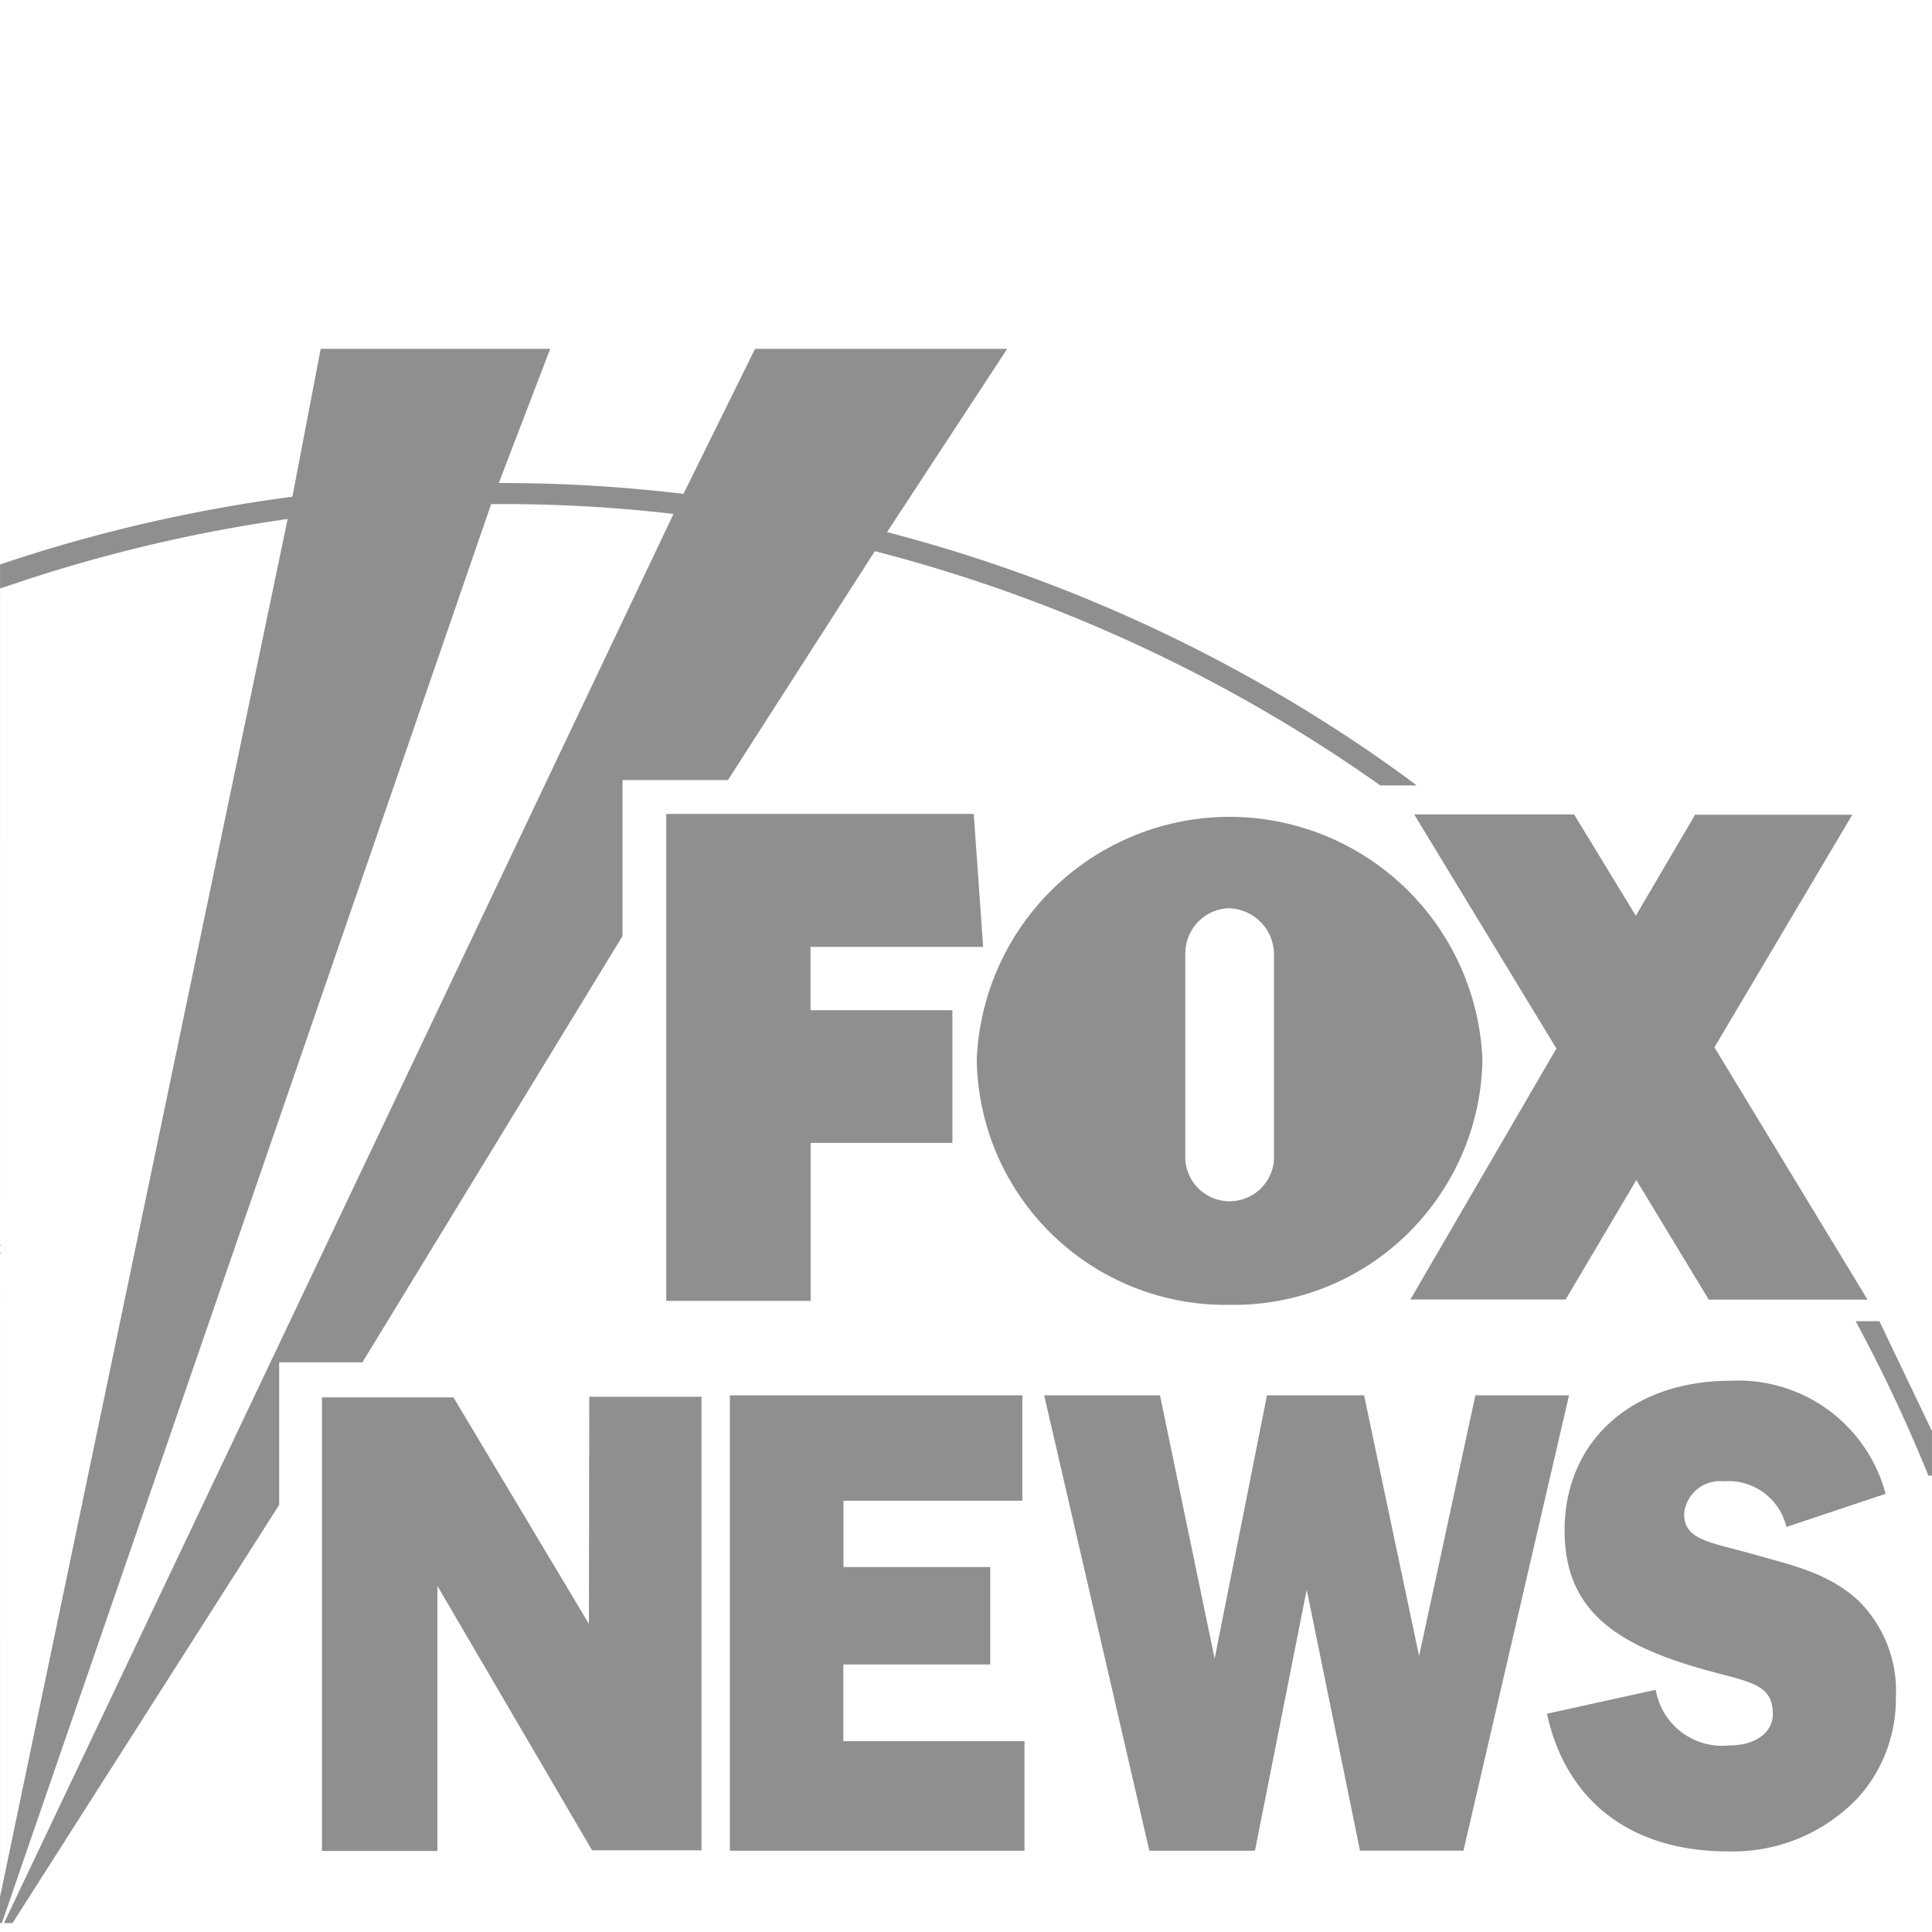
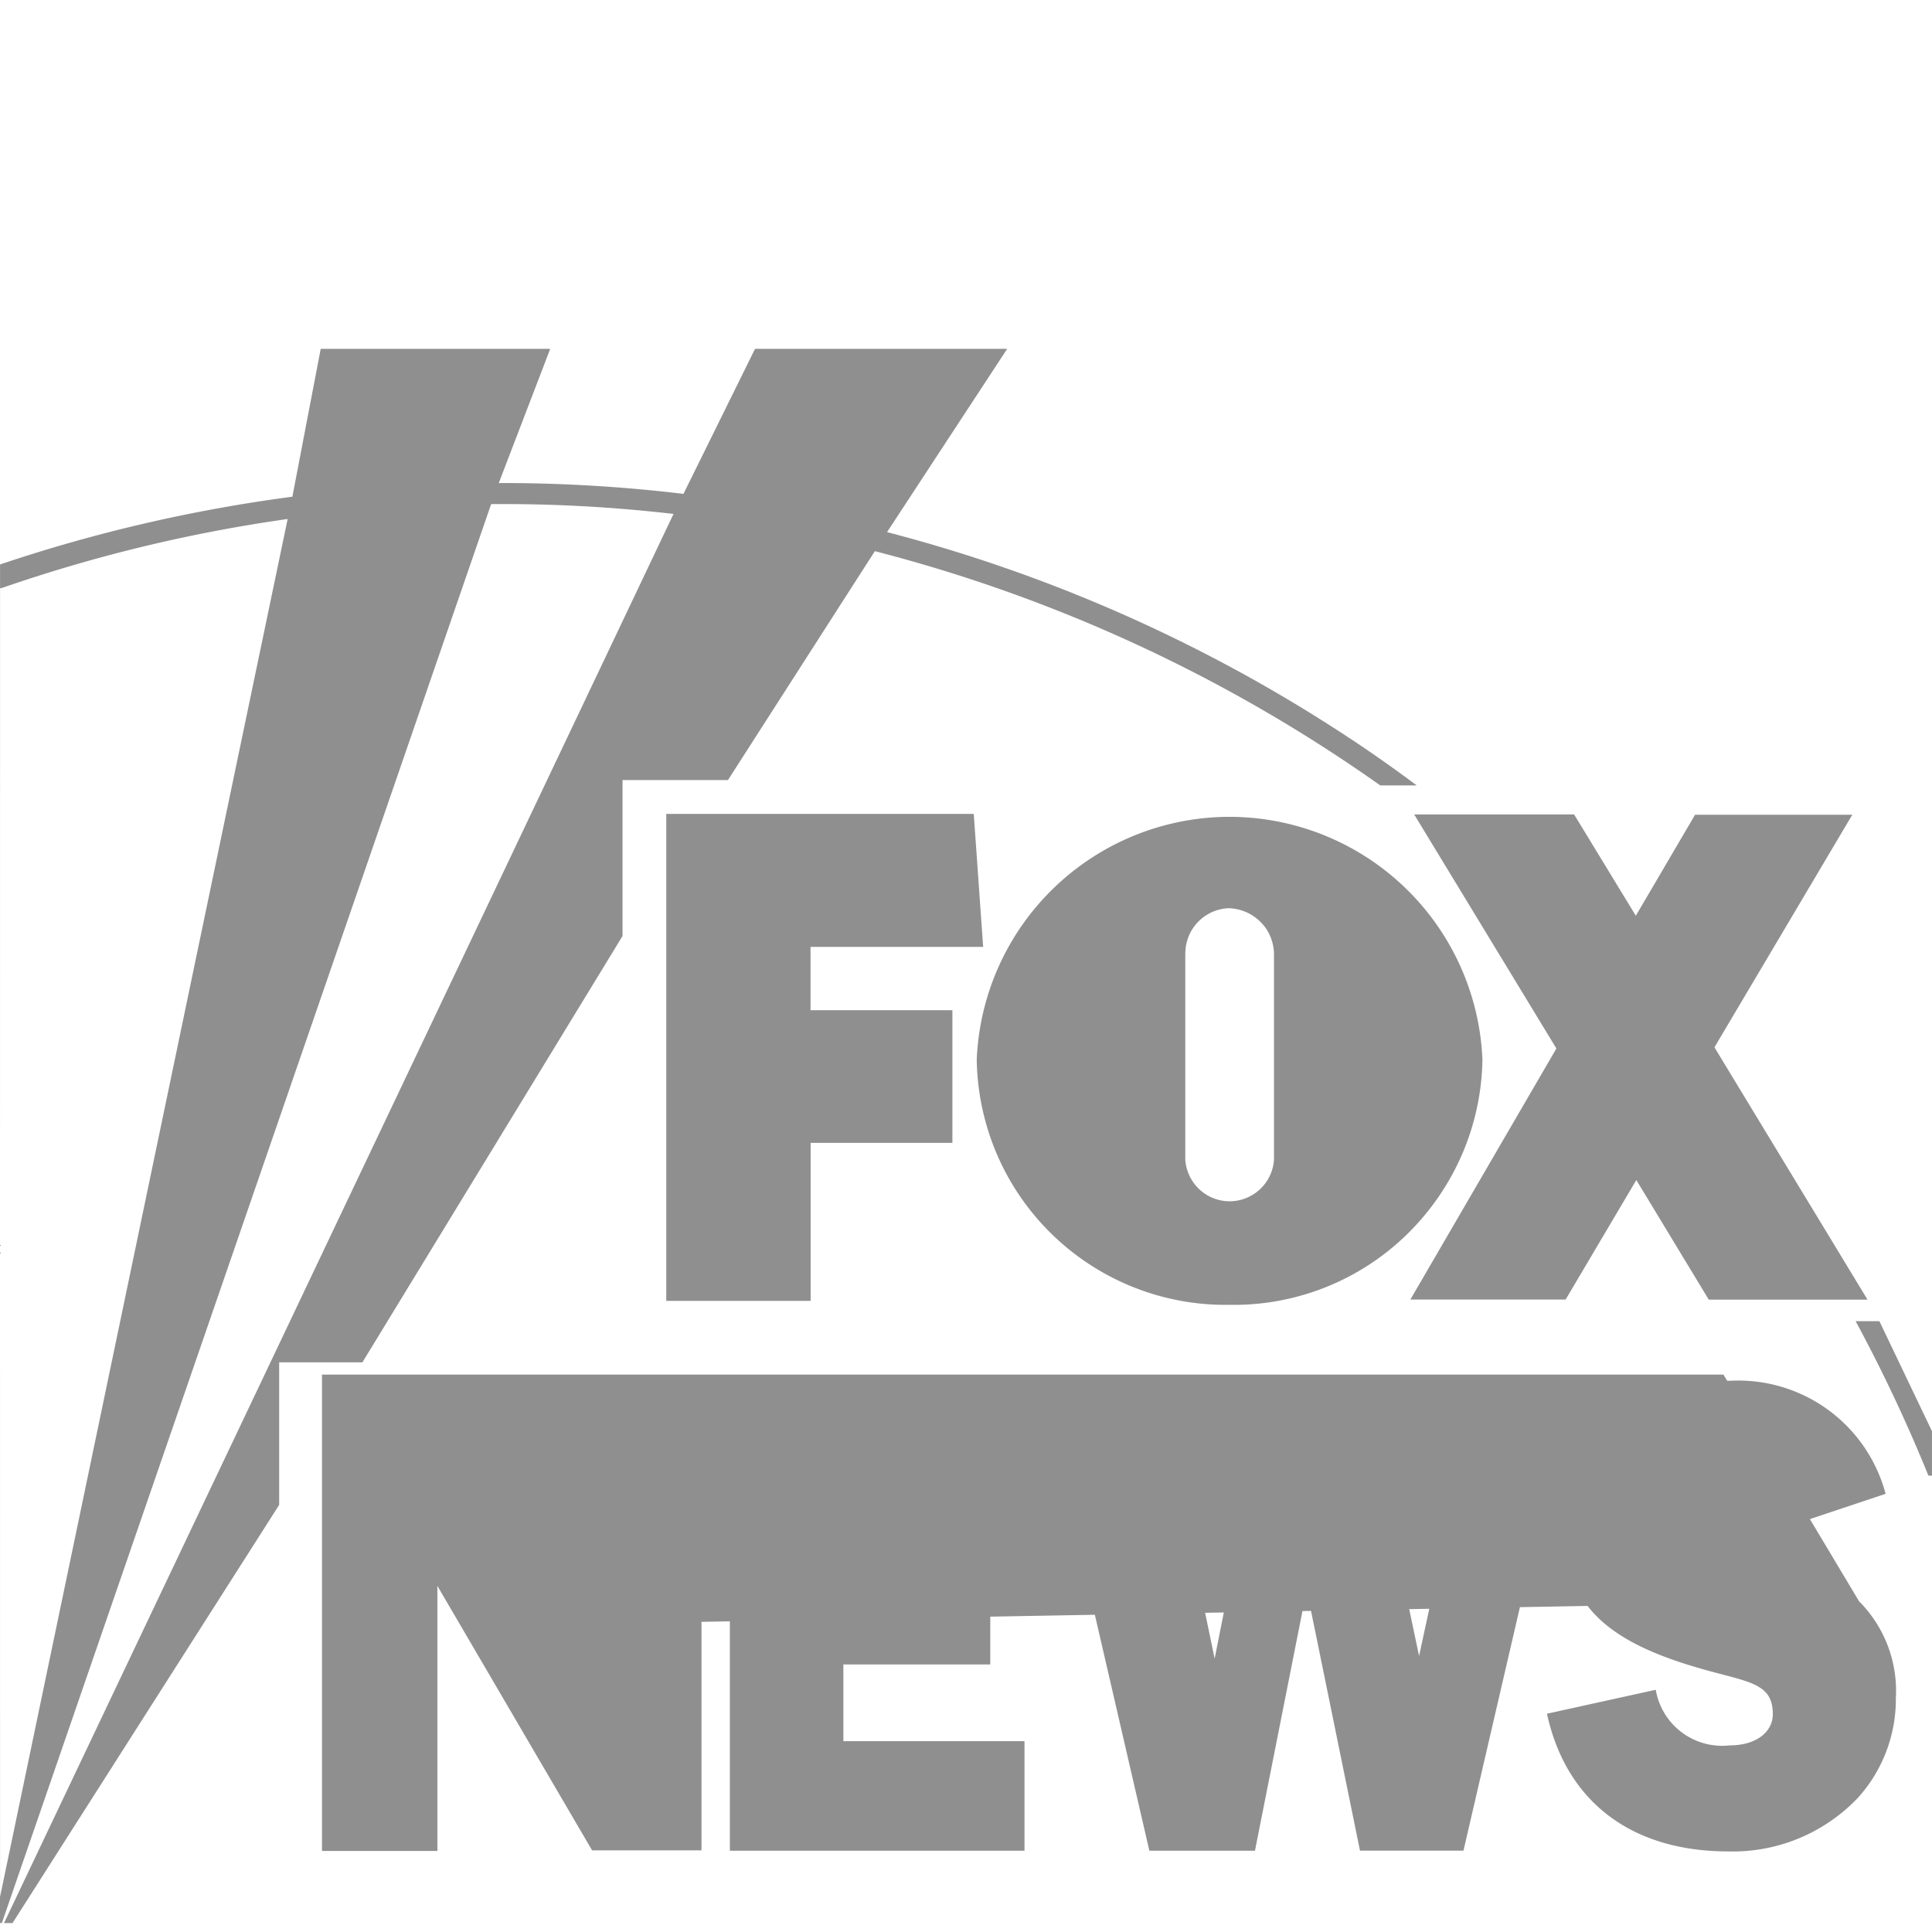
<svg xmlns="http://www.w3.org/2000/svg" viewBox="0 0 72 72" fill="#8f8f8f">
-   <path d="M72 54.992h-.134a57.96 57.96 0 0 0-2.712-5.756h.885l1.96 4.1v1.657zM.002 21.036c3.54-1.194 7.2-2.04 10.894-2.525L11.952 13h8.553l-1.917 5.002c2.3-.007 4.597.13 6.883.403L28.138 13h9.397l-4.477 6.83a57.53 57.53 0 0 1 16.748 7.361c1.028.66 2.025 1.357 2.992 2.08H51.44a57.41 57.41 0 0 0-18.837-8.731l-5.474 8.53H23.2v5.812L13.506 50.77h-3.102v5.313L.467 71.667H.15L25.1 19.153c-2.256-.262-4.526-.385-6.797-.366L.07 71.665H0l.002-50.63zm0 49.653L10.72 19.342A56.74 56.74 0 0 0 .045 21.921H0L.002 70.7zm30.204-28.097h5.287v-4.944h-5.287v-2.36h6.433l-.35-4.955H24.83V48.48h5.38v-5.9zm22.358 5.838h5.782l2.635-4.453 2.7 4.457h5.916l-5.705-9.404 5.138-8.667h-5.86l-2.208 3.764-2.3-3.776h-5.96l5.3 8.723-5.442 9.356zm-6.726.198a9.24 9.24 0 0 0 6.592-2.623c1.764-1.723 2.776-4.054 2.816-6.512a9.44 9.44 0 0 0-9.813-9.044 9.44 9.44 0 0 0-9.033 9.046 9.32 9.32 0 0 0 .76 3.54 9.28 9.28 0 0 0 2.058 2.978 9.29 9.29 0 0 0 3.04 1.964 9.25 9.25 0 0 0 3.56.65h.017zm-1.663-13.116a1.68 1.68 0 0 1 1.605-1.665 1.74 1.74 0 0 1 1.18.496c.316.3.5.728.518 1.17v7.702c-.026.42-.212.814-.52 1.103s-.712.45-1.133.45a1.65 1.65 0 0 1-1.133-.45 1.67 1.67 0 0 1-.52-1.103v-7.702zM31.432 62.03h5.472v-3.632h-5.472v-2.47H38.1V52H27.2v16.97h10.98v-4.082h-6.75V62.03zM54.983 52l-2.098 9.714L50.836 52h-3.62l-1.95 9.813L43.23 52h-4.317l3.92 16.97h3.936l1.928-9.727 1.986 9.725h3.856L58.473 52h-3.5zm14.294 7.667c-1.124-1.038-2.413-1.314-3.86-1.724-1.7-.483-2.654-.536-2.654-1.532a1.36 1.36 0 0 1 .15-.502 1.34 1.34 0 0 1 .331-.406c.136-.112.293-.197.462-.248a1.33 1.33 0 0 1 .52-.052h.01a2.22 2.22 0 0 1 2.338 1.702l3.697-1.234a5.68 5.68 0 0 0-5.741-4.216c-3.86 0-6.222 2.374-6.222 5.57 0 2.764 1.605 4.123 4.82 5.084 1.922.582 2.94.536 2.94 1.773 0 .65-.603 1.163-1.605 1.163a2.51 2.51 0 0 1-2.758-2.072l-4.054.892c.7 3.22 3.087 5.132 6.76 5.132a6.41 6.41 0 0 0 2.62-.484 6.45 6.45 0 0 0 2.2-1.505 5.48 5.48 0 0 0 1.422-3.736c.037-.666-.068-1.332-.307-1.955s-.608-1.188-1.08-1.658h.006v.007zm-47.33.85l-5.048-8.44H12V68.98h4.3v-9.878l5.765 9.854h4.078V52.054H21.96l-.013 8.462z" />
+   <path d="M72 54.992h-.134a57.96 57.96 0 0 0-2.712-5.756h.885l1.96 4.1v1.657zM.002 21.036c3.54-1.194 7.2-2.04 10.894-2.525L11.952 13h8.553l-1.917 5.002c2.3-.007 4.597.13 6.883.403L28.138 13h9.397l-4.477 6.83a57.53 57.53 0 0 1 16.748 7.361c1.028.66 2.025 1.357 2.992 2.08H51.44a57.41 57.41 0 0 0-18.837-8.731l-5.474 8.53H23.2v5.812L13.506 50.77h-3.102v5.313L.467 71.667H.15L25.1 19.153c-2.256-.262-4.526-.385-6.797-.366L.07 71.665H0l.002-50.63zm0 49.653L10.72 19.342A56.74 56.74 0 0 0 .045 21.921H0L.002 70.7zm30.204-28.097h5.287v-4.944h-5.287v-2.36h6.433l-.35-4.955H24.83V48.48h5.38v-5.9zm22.358 5.838h5.782l2.635-4.453 2.7 4.457h5.916l-5.705-9.404 5.138-8.667h-5.86l-2.208 3.764-2.3-3.776h-5.96l5.3 8.723-5.442 9.356zm-6.726.198a9.24 9.24 0 0 0 6.592-2.623c1.764-1.723 2.776-4.054 2.816-6.512a9.44 9.44 0 0 0-9.813-9.044 9.44 9.44 0 0 0-9.033 9.046 9.32 9.32 0 0 0 .76 3.54 9.28 9.28 0 0 0 2.058 2.978 9.29 9.29 0 0 0 3.04 1.964 9.25 9.25 0 0 0 3.56.65h.017zm-1.663-13.116a1.68 1.68 0 0 1 1.605-1.665 1.74 1.74 0 0 1 1.18.496c.316.3.5.728.518 1.17v7.702c-.026.42-.212.814-.52 1.103s-.712.45-1.133.45a1.65 1.65 0 0 1-1.133-.45 1.67 1.67 0 0 1-.52-1.103v-7.702zM31.432 62.03h5.472v-3.632h-5.472v-2.47H38.1V52H27.2v16.97h10.98v-4.082h-6.75V62.03zM54.983 52l-2.098 9.714L50.836 52h-3.62l-1.95 9.813L43.23 52h-4.317l3.92 16.97h3.936l1.928-9.727 1.986 9.725h3.856L58.473 52h-3.5zm14.294 7.667c-1.124-1.038-2.413-1.314-3.86-1.724-1.7-.483-2.654-.536-2.654-1.532a1.36 1.36 0 0 1 .15-.502 1.34 1.34 0 0 1 .331-.406c.136-.112.293-.197.462-.248a1.33 1.33 0 0 1 .52-.052h.01a2.22 2.22 0 0 1 2.338 1.702l3.697-1.234a5.68 5.68 0 0 0-5.741-4.216c-3.86 0-6.222 2.374-6.222 5.57 0 2.764 1.605 4.123 4.82 5.084 1.922.582 2.94.536 2.94 1.773 0 .65-.603 1.163-1.605 1.163a2.51 2.51 0 0 1-2.758-2.072l-4.054.892c.7 3.22 3.087 5.132 6.76 5.132a6.41 6.41 0 0 0 2.62-.484 6.45 6.45 0 0 0 2.2-1.505 5.48 5.48 0 0 0 1.422-3.736c.037-.666-.068-1.332-.307-1.955s-.608-1.188-1.08-1.658h.006v.007zl-5.048-8.44H12V68.98h4.3v-9.878l5.765 9.854h4.078V52.054H21.96l-.013 8.462z" />
</svg>